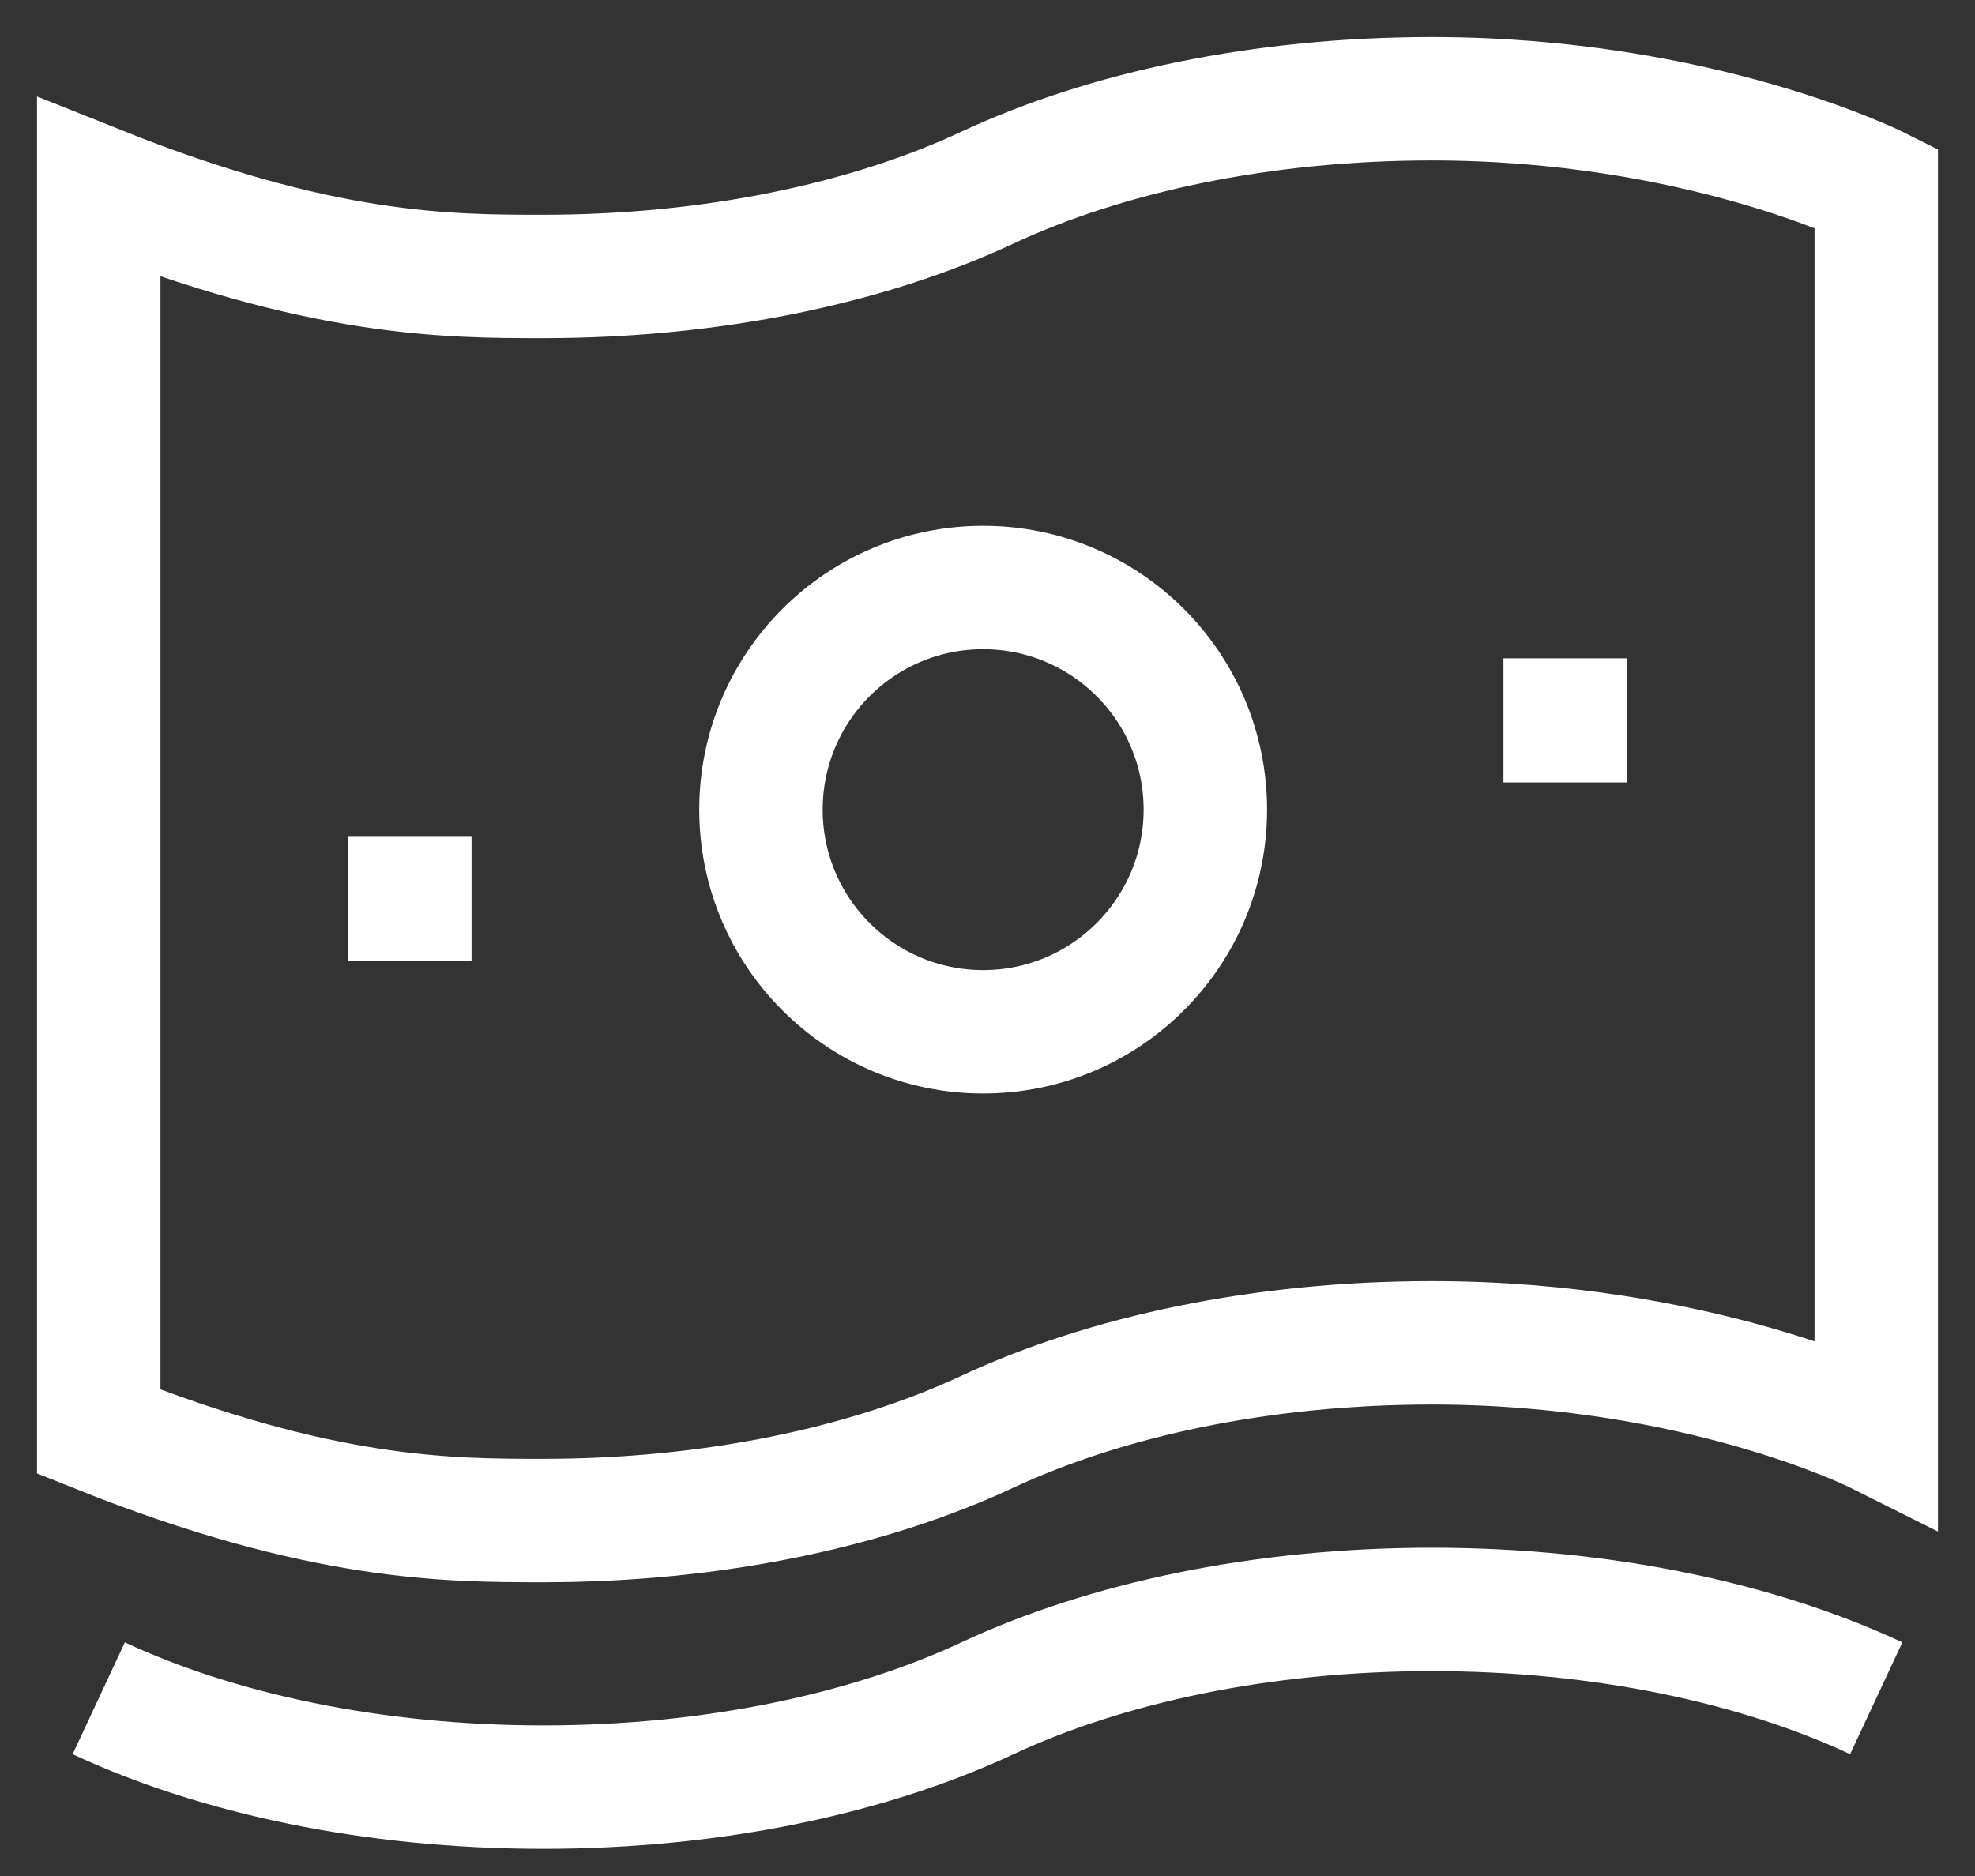
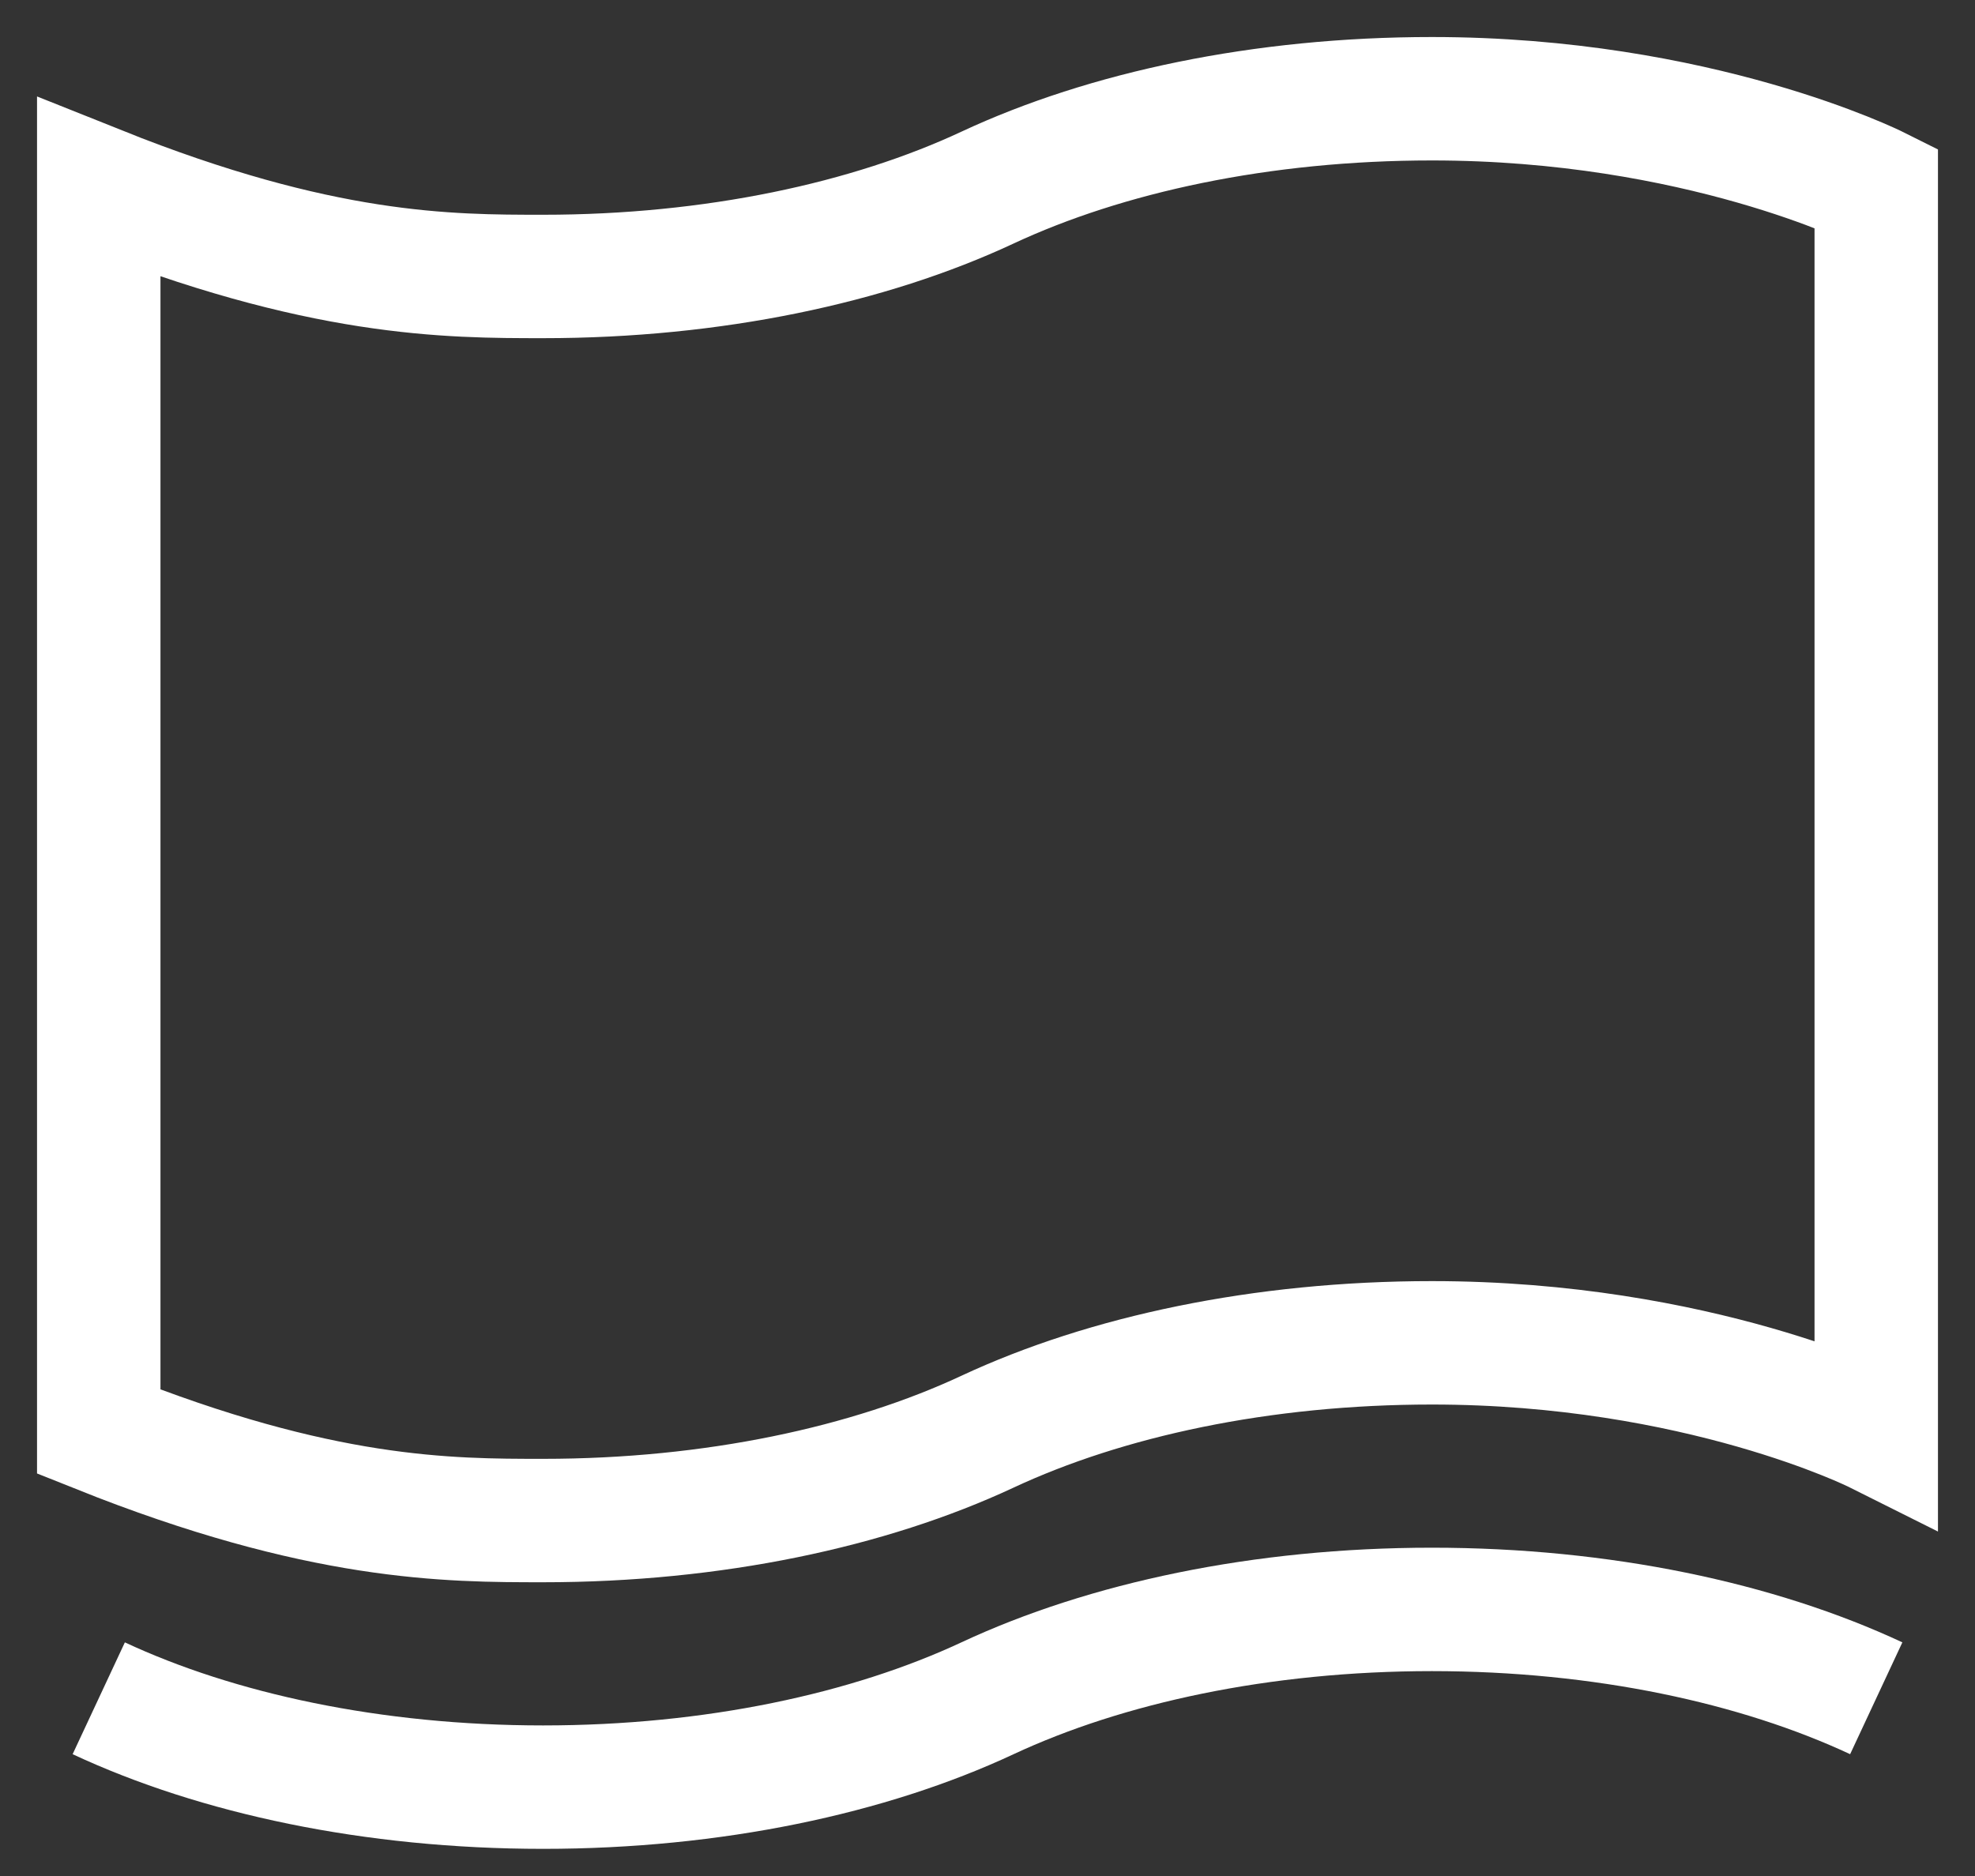
<svg xmlns="http://www.w3.org/2000/svg" width="20" height="19" viewBox="0 0 20 19" fill="none">
  <rect x="0" y="0" width="20" height="19" fill="#333333" stroke="none" />
  <path d="M10 1.9C8.801 2.46 7.225 2.8 5.5 2.8C4.541 2.8 3.25 2.8 1 1.9V14.5C3.25 15.4 4.541 15.4 5.5 15.4C7.225 15.4 8.801 15.06 10 14.5C11.199 13.94 12.775 13.6 14.5 13.6C17.2 13.6 19 14.5 19 14.5V1.9C19 1.9 17.2 1 14.5 1C12.775 1 11.199 1.34 10 1.9Z" stroke="white" stroke-width="1.25" />
  <path d="M1 17.2C2.199 17.76 3.775 18.1 5.5 18.1C7.225 18.1 8.801 17.76 10 17.2C11.199 16.64 12.775 16.3 14.5 16.3C16.225 16.3 17.801 16.64 19 17.2" stroke="white" stroke-width="1.25" stroke-linejoin="round" />
-   <path d="M12.206 8.2C12.206 9.442 11.198 10.45 9.956 10.45C8.713 10.45 7.706 9.442 7.706 8.2C7.706 6.957 8.713 5.95 9.956 5.95C11.198 5.95 12.206 6.957 12.206 8.2Z" stroke="white" stroke-width="1.25" stroke-linejoin="round" />
-   <path d="M4.15 9.1L4.15 9.108" stroke="white" stroke-width="1.25" stroke-linecap="square" stroke-linejoin="round" />
-   <path d="M15.85 7.292L15.85 7.3" stroke="white" stroke-width="1.25" stroke-linecap="square" stroke-linejoin="round" />
</svg>